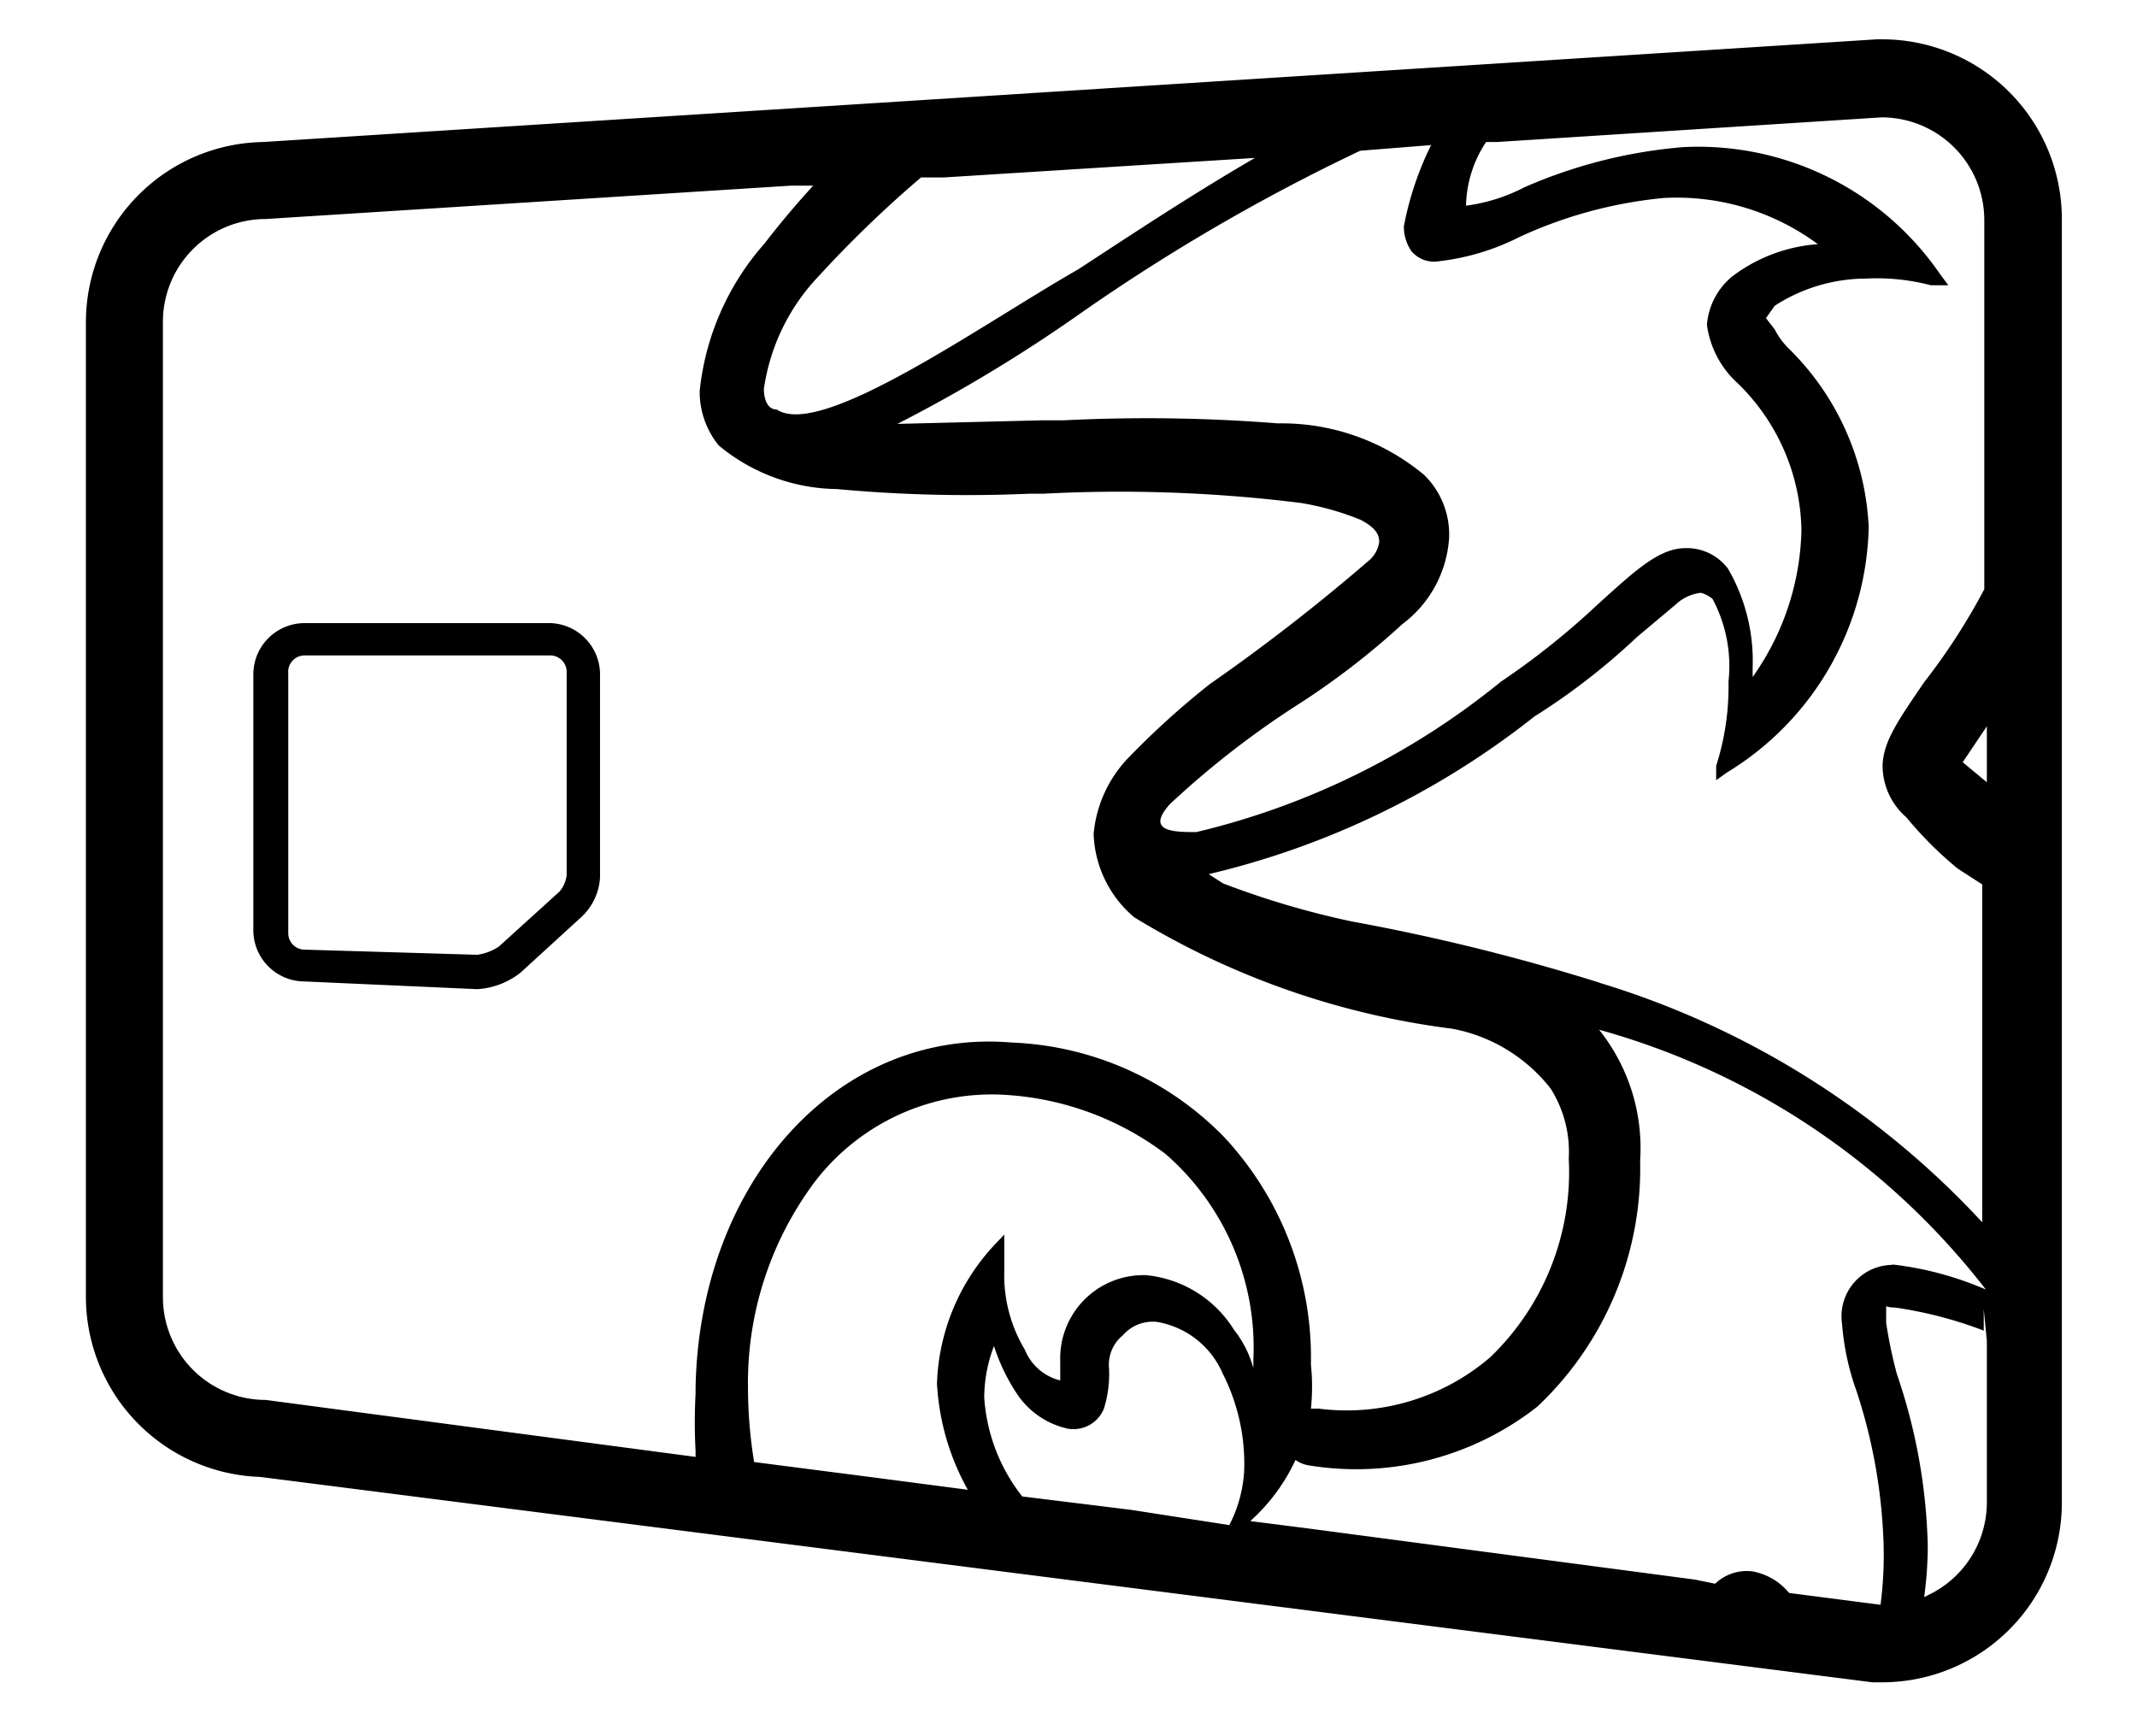
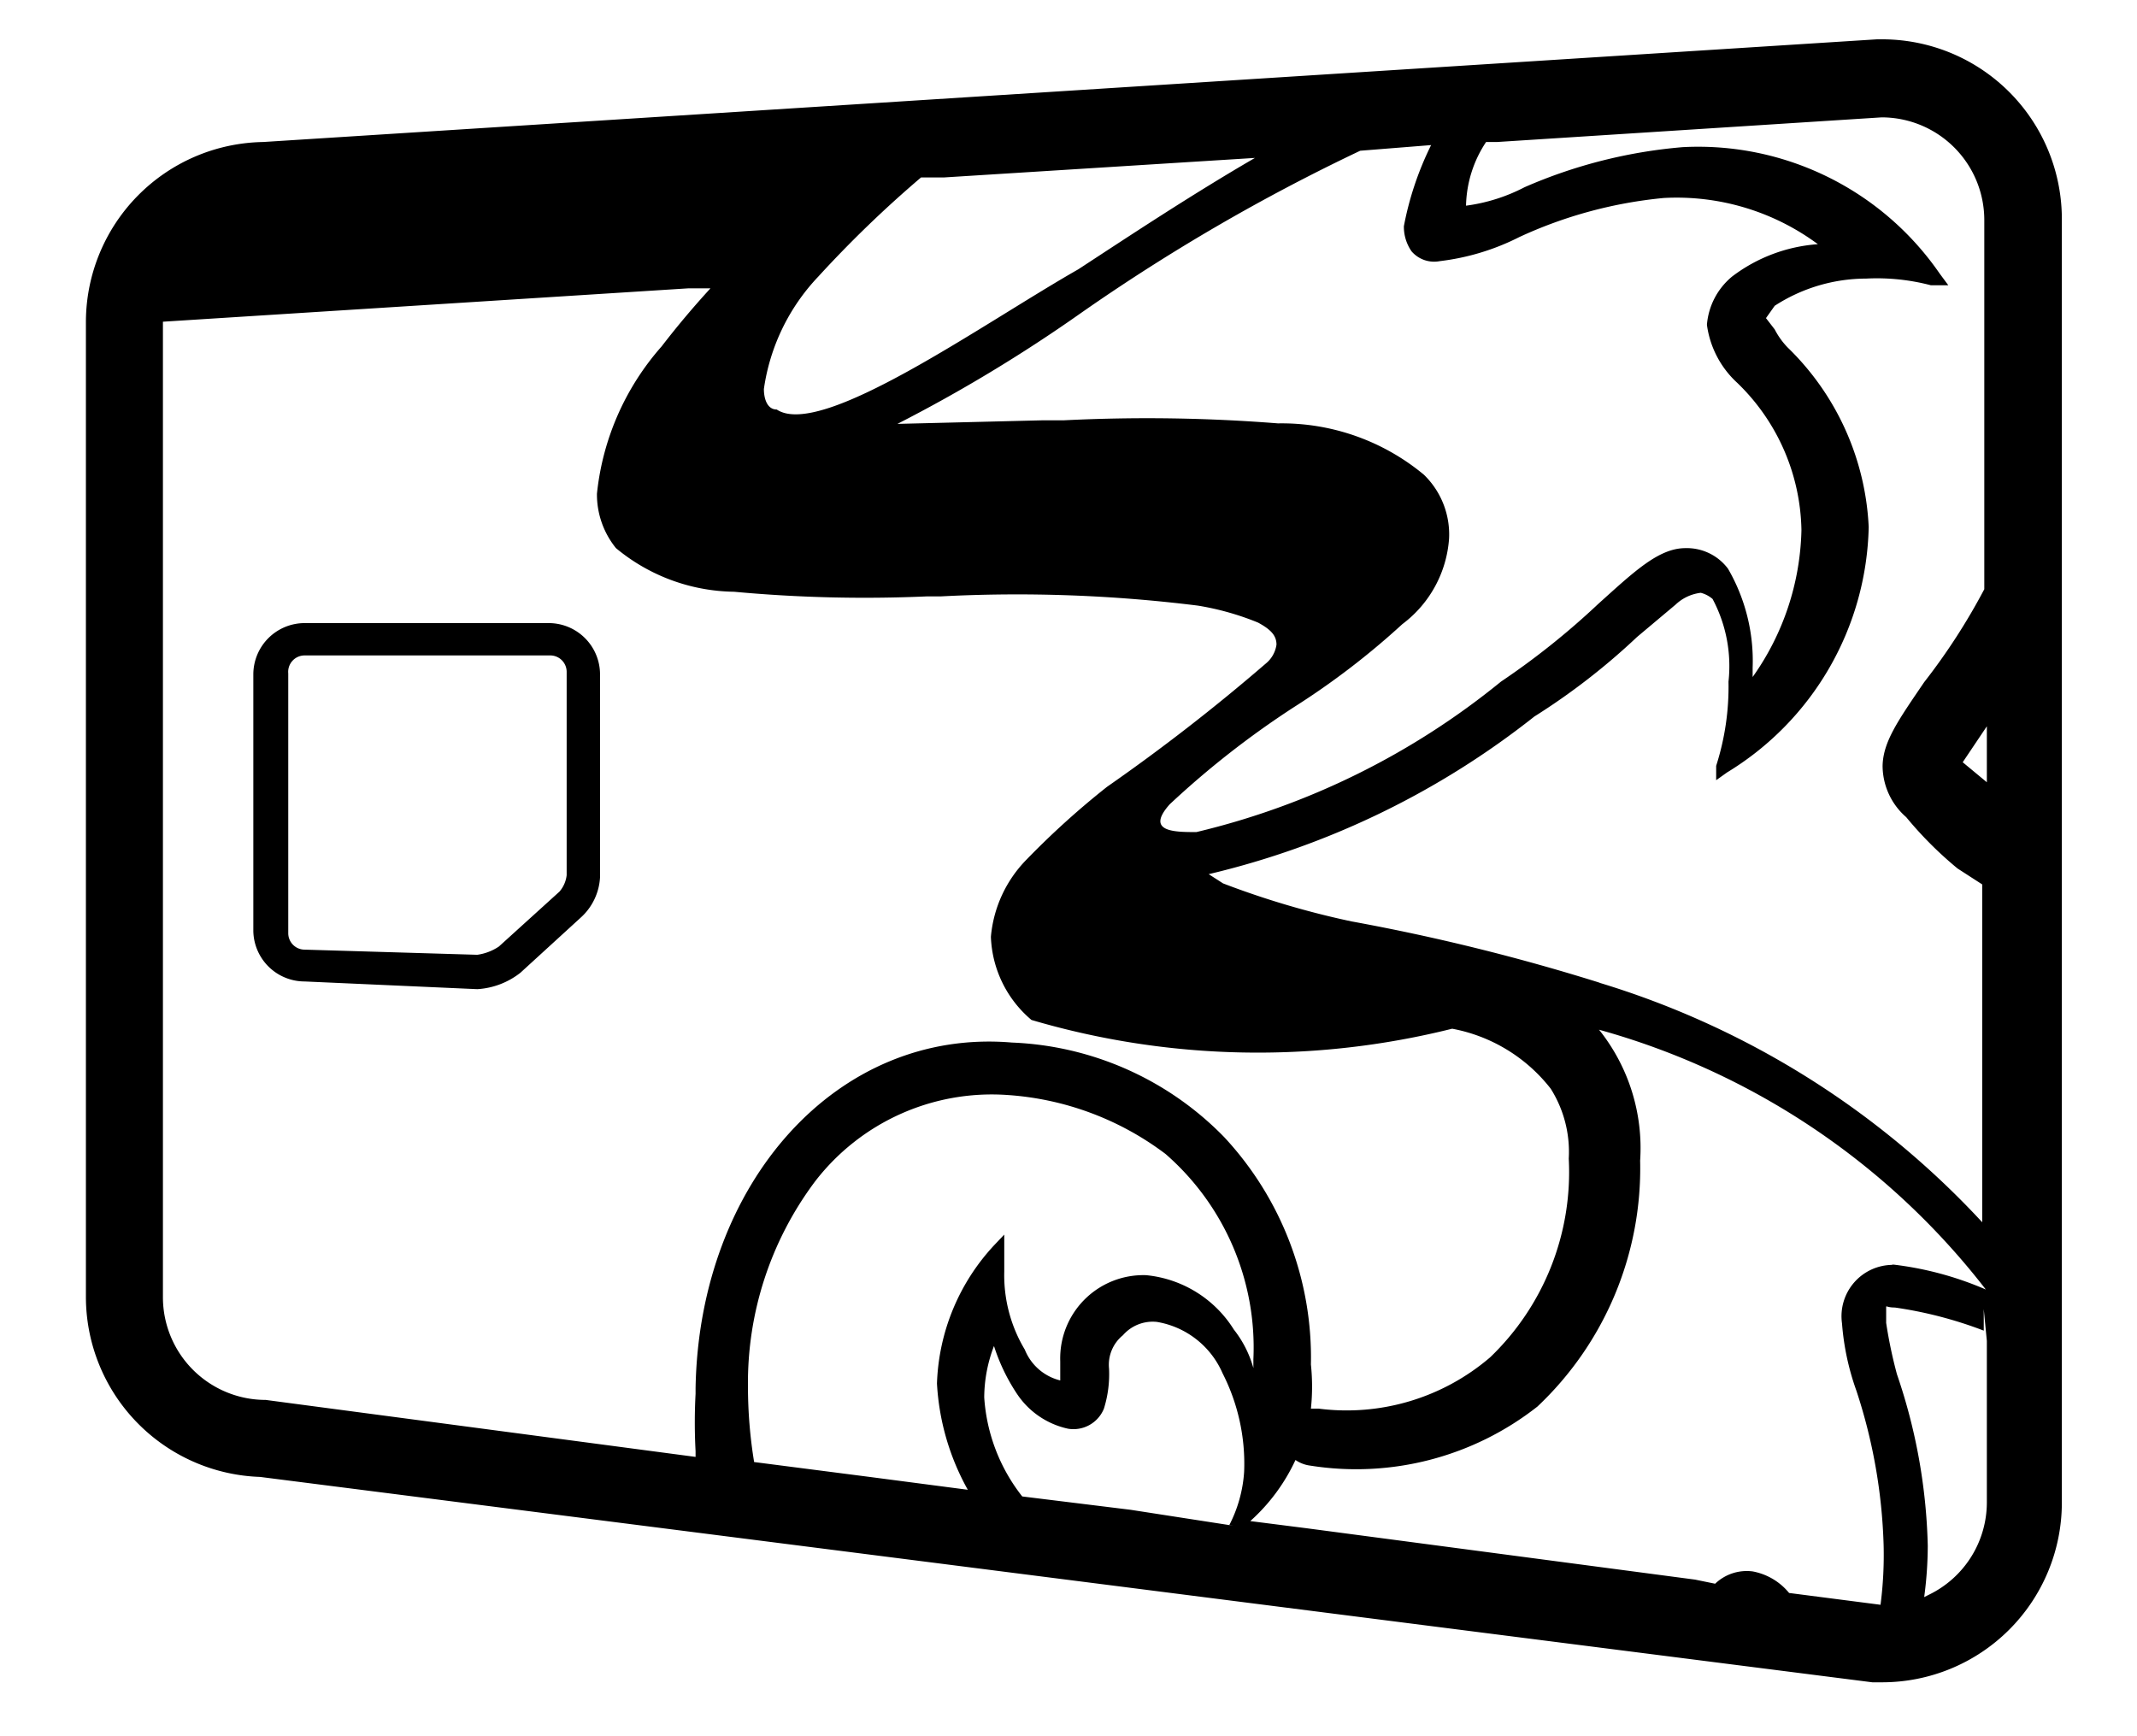
<svg xmlns="http://www.w3.org/2000/svg" width="399.99" height="324.95" viewBox="0 0 597 485">
  <defs>
    <style>
      .cls-1 {
        fill-rule: evenodd;
      }
    </style>
  </defs>
-   <path id="Form_1" data-name="Form 1" class="cls-1" d="M525.784,10.985h-1.435L73.5,39.674a50.357,50.357,0,0,0-49.5,50.205V362.42a50.358,50.358,0,0,0,48.644,50.2L523.058,470h2.726a50.213,50.213,0,0,0,50.222-50.2V61.19A50.213,50.213,0,0,0,525.784,10.985ZM399.8,40.535A87.659,87.659,0,0,0,392.193,63.2a12.036,12.036,0,0,0,2.153,7.029,8.322,8.322,0,0,0,7.892,2.725,66.338,66.338,0,0,0,22.241-6.742,123.882,123.882,0,0,1,40.321-10.9,66.3,66.3,0,0,1,43.047,12.91,44.786,44.786,0,0,0-23.963,9.037,19.514,19.514,0,0,0-7.031,13.484,26.835,26.835,0,0,0,8.466,16.21,58.516,58.516,0,0,1,17.937,41.168,73.564,73.564,0,0,1-13.632,41.024v-2.582a51.329,51.329,0,0,0-6.888-27.684,14.35,14.35,0,0,0-11.909-5.738c-7.462,0-14.35,6.6-24.394,15.635a213.481,213.481,0,0,1-27.12,21.66,212.263,212.263,0,0,1-85.09,42.029c-6.027,0-14.35,0-7.462-7.746a249.942,249.942,0,0,1,34.868-27.254,215.244,215.244,0,0,0,30.134-23.094,32.7,32.7,0,0,0,13.057-23.955,23.23,23.23,0,0,0-7.031-17.787,62.152,62.152,0,0,0-40.751-14.345,464.371,464.371,0,0,0-59.836-.86h-5.883l-40.609,1a424.084,424.084,0,0,0,51.083-30.84A540.263,540.263,0,0,1,380,42.112ZM257.311,49.571h6.457l68.446-4.3,18.367-1.147c-17.793,10.328-34.869,21.66-49.362,31.127-26.689,15.2-71.745,47.479-84.229,39.16-2.583,0-3.587-2.869-3.587-5.738a57.36,57.36,0,0,1,15.21-31.414A319.823,319.823,0,0,1,257.311,49.571ZM74.216,391.109a28.693,28.693,0,0,1-28.7-28.689V89.879a28.693,28.693,0,0,1,28.7-28.689l146.792-9.324h6.17c-4.735,5.164-9.327,10.615-13.632,16.209a73.579,73.579,0,0,0-18.08,41.168,23.812,23.812,0,0,0,5.309,15.2,52.684,52.684,0,0,0,33,12.192,395.814,395.814,0,0,0,53.953,1.291h3.874a408.32,408.32,0,0,1,71.746,2.582,77.131,77.131,0,0,1,16.789,4.734c3.731,2.008,5.166,3.729,5.166,6.168a8.324,8.324,0,0,1-3.014,5.307,542.044,542.044,0,0,1-44.339,34.426,229.65,229.65,0,0,0-22.384,20.226,35.139,35.139,0,0,0-10.045,21.66,31.84,31.84,0,0,0,11.336,23.237A223.764,223.764,0,0,0,405.681,287.4a45.486,45.486,0,0,1,27.551,16.782,33.122,33.122,0,0,1,5.022,19.509A71.709,71.709,0,0,1,416.3,379.2a61.572,61.572,0,0,1-47.926,14.344h-2.153a59.008,59.008,0,0,0,0-12.336,90.358,90.358,0,0,0-24.25-63.545,87.555,87.555,0,0,0-59.262-26.394c-48.787-4.159-87.386,39.16-88.391,96.538v1.577a150,150,0,0,0,0,16.066v1.578Zm168.746,21.516-32.286-4.16a130.663,130.663,0,0,1-1.722-21.086A93.8,93.8,0,0,1,227.752,330a62.285,62.285,0,0,1,53.379-24.1,82.372,82.372,0,0,1,44.482,16.5,71.709,71.709,0,0,1,24.537,57.377v2.438a30.57,30.57,0,0,0-5.453-10.758,32.574,32.574,0,0,0-24.537-15.2,23.242,23.242,0,0,0-23.967,22.492q-0.025.8,0,1.606v5.308a14.351,14.351,0,0,1-9.9-8.607,40.44,40.44,0,0,1-5.739-21.8V344.92l-2.727,2.869a59.52,59.52,0,0,0-16.071,38.73,68.534,68.534,0,0,0,8.61,29.692Zm101.592,13.627-28.7-4.447-30.277-3.729a49.915,49.915,0,0,1-10.619-27.684,40.591,40.591,0,0,1,2.727-14.345,53.346,53.346,0,0,0,6.313,13.2,22.962,22.962,0,0,0,14.35,9.9,9.182,9.182,0,0,0,10.044-5.594,32.41,32.41,0,0,0,1.435-11.188,10.612,10.612,0,0,1,3.874-9.324,11.05,11.05,0,0,1,9.471-3.73,24.394,24.394,0,0,1,18.367,14.345,55.637,55.637,0,0,1,6.026,27.541,37.735,37.735,0,0,1-4.161,14.918Zm210.5-51.639V419.8a28.689,28.689,0,0,1-16.071,25.677l-1.435.717a109.081,109.081,0,0,0,1-14.345,158.745,158.745,0,0,0-8.61-47.909,129.233,129.233,0,0,1-3.013-14.345v-4.3c0-.717,0,0,2.439,0a114.751,114.751,0,0,1,24.824,6.455v-6.025Zm-26.115-21.23a14.343,14.343,0,0,0-14.349,16.353h0a71.666,71.666,0,0,0,4.017,18.791,151.4,151.4,0,0,1,7.605,43.033,107.588,107.588,0,0,1-.861,16.782l-25.541-3.3a17.218,17.218,0,0,0-10.188-6.024,12.773,12.773,0,0,0-10.475,3.442l-5.6-1.147-108.48-14.345-15.784-2.008a52.482,52.482,0,0,0,12.627-17.069,9.338,9.338,0,0,0,4.162,1.577,81.954,81.954,0,0,0,63.423-16.5,91.5,91.5,0,0,0,28.7-68.709,52.92,52.92,0,0,0-11.479-36.578,206.21,206.21,0,0,1,108.049,72.582,92.147,92.147,0,0,0-26.4-7.028Zm-81.791-78.75a579.342,579.342,0,0,0-69.593-17.213,239.564,239.564,0,0,1-35.873-10.615l-4.018-2.582a232.76,232.76,0,0,0,90.974-44.037,186.419,186.419,0,0,0,28.7-22.233l10.762-9.037a12.337,12.337,0,0,1,7.031-3.3,8.176,8.176,0,0,1,3.3,1.721,39.866,39.866,0,0,1,4.448,23.094,72.392,72.392,0,0,1-3.444,23.525v4.016l3.013-2.151a82.33,82.33,0,0,0,39.6-68.566,74.716,74.716,0,0,0-22.672-50.205,21.243,21.243,0,0,1-3.587-5.02l-2.439-3.156,2.439-3.443a47.077,47.077,0,0,1,25.542-7.6,59.271,59.271,0,0,1,18.08,1.865h4.878l-2.439-3.3a81.945,81.945,0,0,0-71.746-35.287A139.209,139.209,0,0,0,425.914,52.3a49.371,49.371,0,0,1-16.358,5.164,33.268,33.268,0,0,1,5.6-17.787h3.013L525.64,32.789a28.693,28.693,0,0,1,28.7,28.688V164.613a174.876,174.876,0,0,1-16.789,25.963c-7.318,10.758-11.479,16.639-11.623,23.381a19.082,19.082,0,0,0,6.6,14.344,105.421,105.421,0,0,0,14.349,14.344l6.888,4.447v94.385A240.929,240.929,0,0,0,446.577,274.49Zm107.906-71.721v15.635l-6.744-5.594ZM85.121,274.2l48.213,2.151a21.528,21.528,0,0,0,12.054-4.59l16.788-15.348a16.352,16.352,0,0,0,5.453-11.332v-56.66A14.346,14.346,0,0,0,153.28,174.08H85.121a14.346,14.346,0,0,0-14.349,14.344v71.721A14.347,14.347,0,0,0,85.121,274.2Zm-4.592-86.066a4.59,4.59,0,0,1,4.141-5,4.507,4.507,0,0,1,.45-0.02H153.71a4.591,4.591,0,0,1,4.595,4.587c0,0.049,0,.1,0,0.146v56.66a8.455,8.455,0,0,1-2.009,4.59l-16.932,15.349a14.367,14.367,0,0,1-6.027,2.3l-48.213-1.435a4.591,4.591,0,0,1-4.595-4.587c0-.049,0-0.1,0-0.146V188.137Z" />
+   <path id="Form_1" data-name="Form 1" class="cls-1" d="M525.784,10.985h-1.435L73.5,39.674a50.357,50.357,0,0,0-49.5,50.205V362.42a50.358,50.358,0,0,0,48.644,50.2L523.058,470h2.726a50.213,50.213,0,0,0,50.222-50.2V61.19A50.213,50.213,0,0,0,525.784,10.985ZM399.8,40.535A87.659,87.659,0,0,0,392.193,63.2a12.036,12.036,0,0,0,2.153,7.029,8.322,8.322,0,0,0,7.892,2.725,66.338,66.338,0,0,0,22.241-6.742,123.882,123.882,0,0,1,40.321-10.9,66.3,66.3,0,0,1,43.047,12.91,44.786,44.786,0,0,0-23.963,9.037,19.514,19.514,0,0,0-7.031,13.484,26.835,26.835,0,0,0,8.466,16.21,58.516,58.516,0,0,1,17.937,41.168,73.564,73.564,0,0,1-13.632,41.024v-2.582a51.329,51.329,0,0,0-6.888-27.684,14.35,14.35,0,0,0-11.909-5.738c-7.462,0-14.35,6.6-24.394,15.635a213.481,213.481,0,0,1-27.12,21.66,212.263,212.263,0,0,1-85.09,42.029c-6.027,0-14.35,0-7.462-7.746a249.942,249.942,0,0,1,34.868-27.254,215.244,215.244,0,0,0,30.134-23.094,32.7,32.7,0,0,0,13.057-23.955,23.23,23.23,0,0,0-7.031-17.787,62.152,62.152,0,0,0-40.751-14.345,464.371,464.371,0,0,0-59.836-.86h-5.883l-40.609,1a424.084,424.084,0,0,0,51.083-30.84A540.263,540.263,0,0,1,380,42.112ZM257.311,49.571h6.457l68.446-4.3,18.367-1.147c-17.793,10.328-34.869,21.66-49.362,31.127-26.689,15.2-71.745,47.479-84.229,39.16-2.583,0-3.587-2.869-3.587-5.738a57.36,57.36,0,0,1,15.21-31.414A319.823,319.823,0,0,1,257.311,49.571ZM74.216,391.109a28.693,28.693,0,0,1-28.7-28.689V89.879l146.792-9.324h6.17c-4.735,5.164-9.327,10.615-13.632,16.209a73.579,73.579,0,0,0-18.08,41.168,23.812,23.812,0,0,0,5.309,15.2,52.684,52.684,0,0,0,33,12.192,395.814,395.814,0,0,0,53.953,1.291h3.874a408.32,408.32,0,0,1,71.746,2.582,77.131,77.131,0,0,1,16.789,4.734c3.731,2.008,5.166,3.729,5.166,6.168a8.324,8.324,0,0,1-3.014,5.307,542.044,542.044,0,0,1-44.339,34.426,229.65,229.65,0,0,0-22.384,20.226,35.139,35.139,0,0,0-10.045,21.66,31.84,31.84,0,0,0,11.336,23.237A223.764,223.764,0,0,0,405.681,287.4a45.486,45.486,0,0,1,27.551,16.782,33.122,33.122,0,0,1,5.022,19.509A71.709,71.709,0,0,1,416.3,379.2a61.572,61.572,0,0,1-47.926,14.344h-2.153a59.008,59.008,0,0,0,0-12.336,90.358,90.358,0,0,0-24.25-63.545,87.555,87.555,0,0,0-59.262-26.394c-48.787-4.159-87.386,39.16-88.391,96.538v1.577a150,150,0,0,0,0,16.066v1.578Zm168.746,21.516-32.286-4.16a130.663,130.663,0,0,1-1.722-21.086A93.8,93.8,0,0,1,227.752,330a62.285,62.285,0,0,1,53.379-24.1,82.372,82.372,0,0,1,44.482,16.5,71.709,71.709,0,0,1,24.537,57.377v2.438a30.57,30.57,0,0,0-5.453-10.758,32.574,32.574,0,0,0-24.537-15.2,23.242,23.242,0,0,0-23.967,22.492q-0.025.8,0,1.606v5.308a14.351,14.351,0,0,1-9.9-8.607,40.44,40.44,0,0,1-5.739-21.8V344.92l-2.727,2.869a59.52,59.52,0,0,0-16.071,38.73,68.534,68.534,0,0,0,8.61,29.692Zm101.592,13.627-28.7-4.447-30.277-3.729a49.915,49.915,0,0,1-10.619-27.684,40.591,40.591,0,0,1,2.727-14.345,53.346,53.346,0,0,0,6.313,13.2,22.962,22.962,0,0,0,14.35,9.9,9.182,9.182,0,0,0,10.044-5.594,32.41,32.41,0,0,0,1.435-11.188,10.612,10.612,0,0,1,3.874-9.324,11.05,11.05,0,0,1,9.471-3.73,24.394,24.394,0,0,1,18.367,14.345,55.637,55.637,0,0,1,6.026,27.541,37.735,37.735,0,0,1-4.161,14.918Zm210.5-51.639V419.8a28.689,28.689,0,0,1-16.071,25.677l-1.435.717a109.081,109.081,0,0,0,1-14.345,158.745,158.745,0,0,0-8.61-47.909,129.233,129.233,0,0,1-3.013-14.345v-4.3c0-.717,0,0,2.439,0a114.751,114.751,0,0,1,24.824,6.455v-6.025Zm-26.115-21.23a14.343,14.343,0,0,0-14.349,16.353h0a71.666,71.666,0,0,0,4.017,18.791,151.4,151.4,0,0,1,7.605,43.033,107.588,107.588,0,0,1-.861,16.782l-25.541-3.3a17.218,17.218,0,0,0-10.188-6.024,12.773,12.773,0,0,0-10.475,3.442l-5.6-1.147-108.48-14.345-15.784-2.008a52.482,52.482,0,0,0,12.627-17.069,9.338,9.338,0,0,0,4.162,1.577,81.954,81.954,0,0,0,63.423-16.5,91.5,91.5,0,0,0,28.7-68.709,52.92,52.92,0,0,0-11.479-36.578,206.21,206.21,0,0,1,108.049,72.582,92.147,92.147,0,0,0-26.4-7.028Zm-81.791-78.75a579.342,579.342,0,0,0-69.593-17.213,239.564,239.564,0,0,1-35.873-10.615l-4.018-2.582a232.76,232.76,0,0,0,90.974-44.037,186.419,186.419,0,0,0,28.7-22.233l10.762-9.037a12.337,12.337,0,0,1,7.031-3.3,8.176,8.176,0,0,1,3.3,1.721,39.866,39.866,0,0,1,4.448,23.094,72.392,72.392,0,0,1-3.444,23.525v4.016l3.013-2.151a82.33,82.33,0,0,0,39.6-68.566,74.716,74.716,0,0,0-22.672-50.205,21.243,21.243,0,0,1-3.587-5.02l-2.439-3.156,2.439-3.443a47.077,47.077,0,0,1,25.542-7.6,59.271,59.271,0,0,1,18.08,1.865h4.878l-2.439-3.3a81.945,81.945,0,0,0-71.746-35.287A139.209,139.209,0,0,0,425.914,52.3a49.371,49.371,0,0,1-16.358,5.164,33.268,33.268,0,0,1,5.6-17.787h3.013L525.64,32.789a28.693,28.693,0,0,1,28.7,28.688V164.613a174.876,174.876,0,0,1-16.789,25.963c-7.318,10.758-11.479,16.639-11.623,23.381a19.082,19.082,0,0,0,6.6,14.344,105.421,105.421,0,0,0,14.349,14.344l6.888,4.447v94.385A240.929,240.929,0,0,0,446.577,274.49Zm107.906-71.721v15.635l-6.744-5.594ZM85.121,274.2l48.213,2.151a21.528,21.528,0,0,0,12.054-4.59l16.788-15.348a16.352,16.352,0,0,0,5.453-11.332v-56.66A14.346,14.346,0,0,0,153.28,174.08H85.121a14.346,14.346,0,0,0-14.349,14.344v71.721A14.347,14.347,0,0,0,85.121,274.2Zm-4.592-86.066a4.59,4.59,0,0,1,4.141-5,4.507,4.507,0,0,1,.45-0.02H153.71a4.591,4.591,0,0,1,4.595,4.587c0,0.049,0,.1,0,0.146v56.66a8.455,8.455,0,0,1-2.009,4.59l-16.932,15.349a14.367,14.367,0,0,1-6.027,2.3l-48.213-1.435a4.591,4.591,0,0,1-4.595-4.587c0-.049,0-0.1,0-0.146V188.137Z" />
</svg>